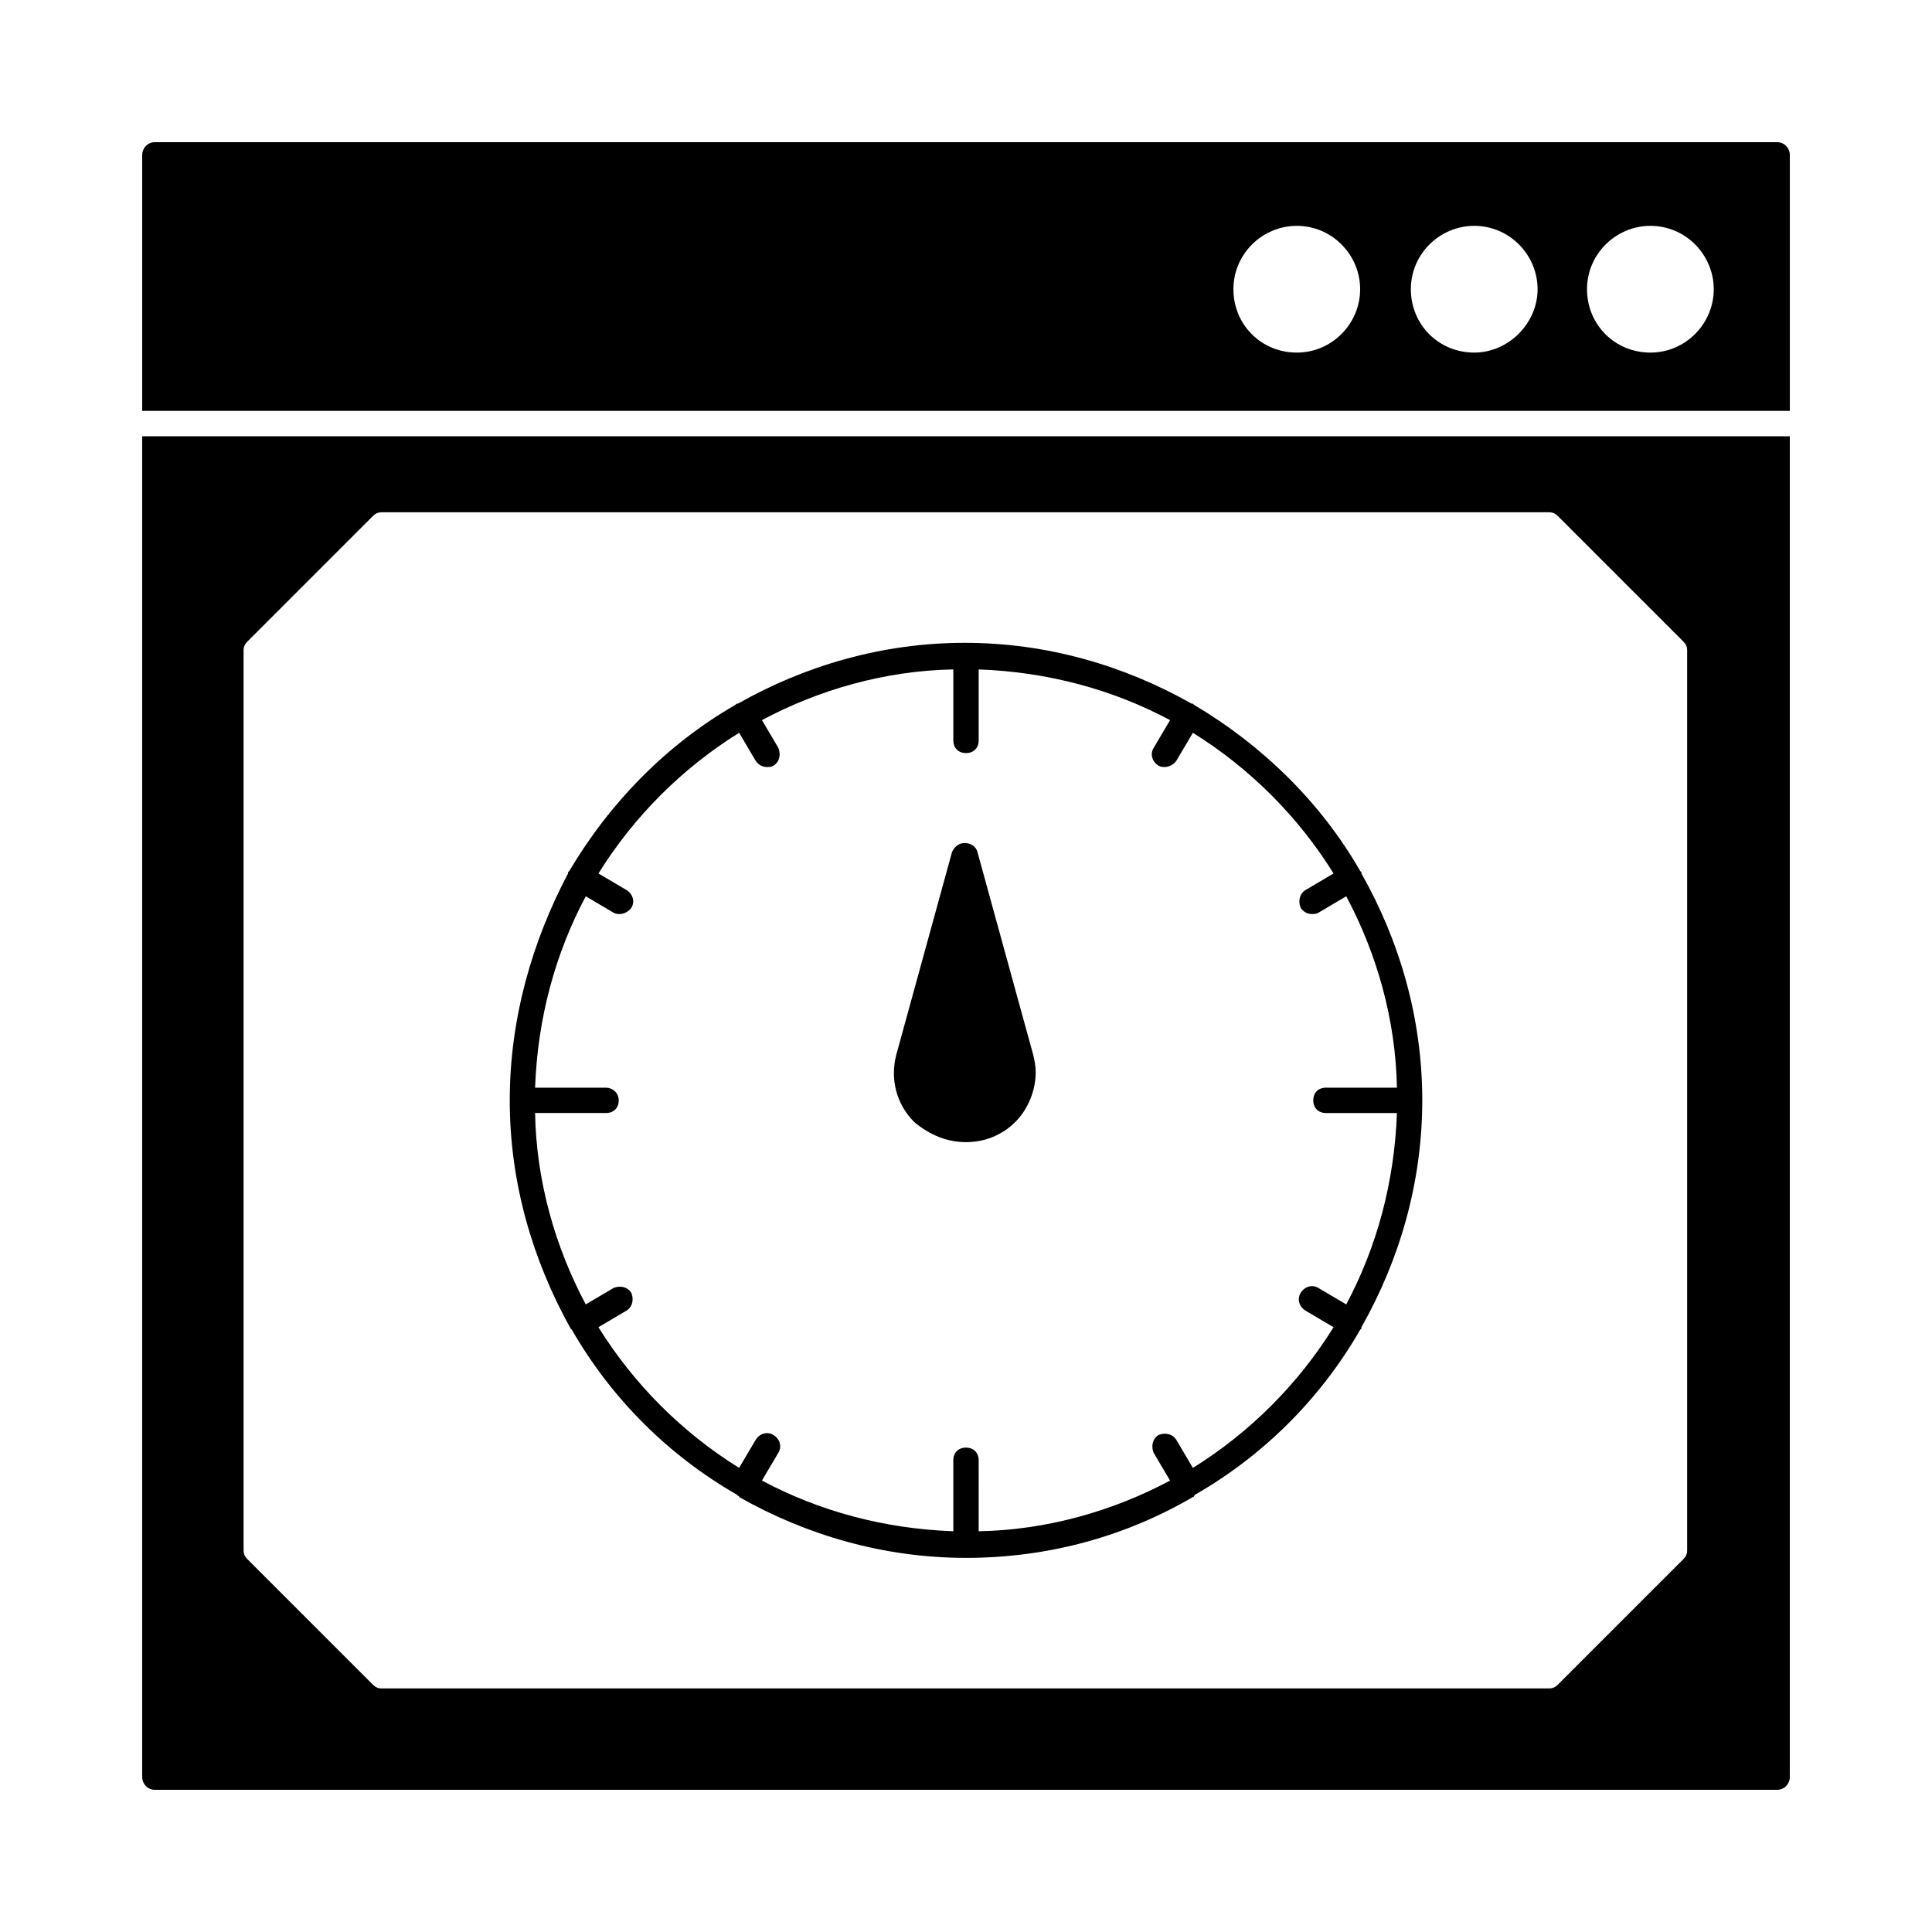
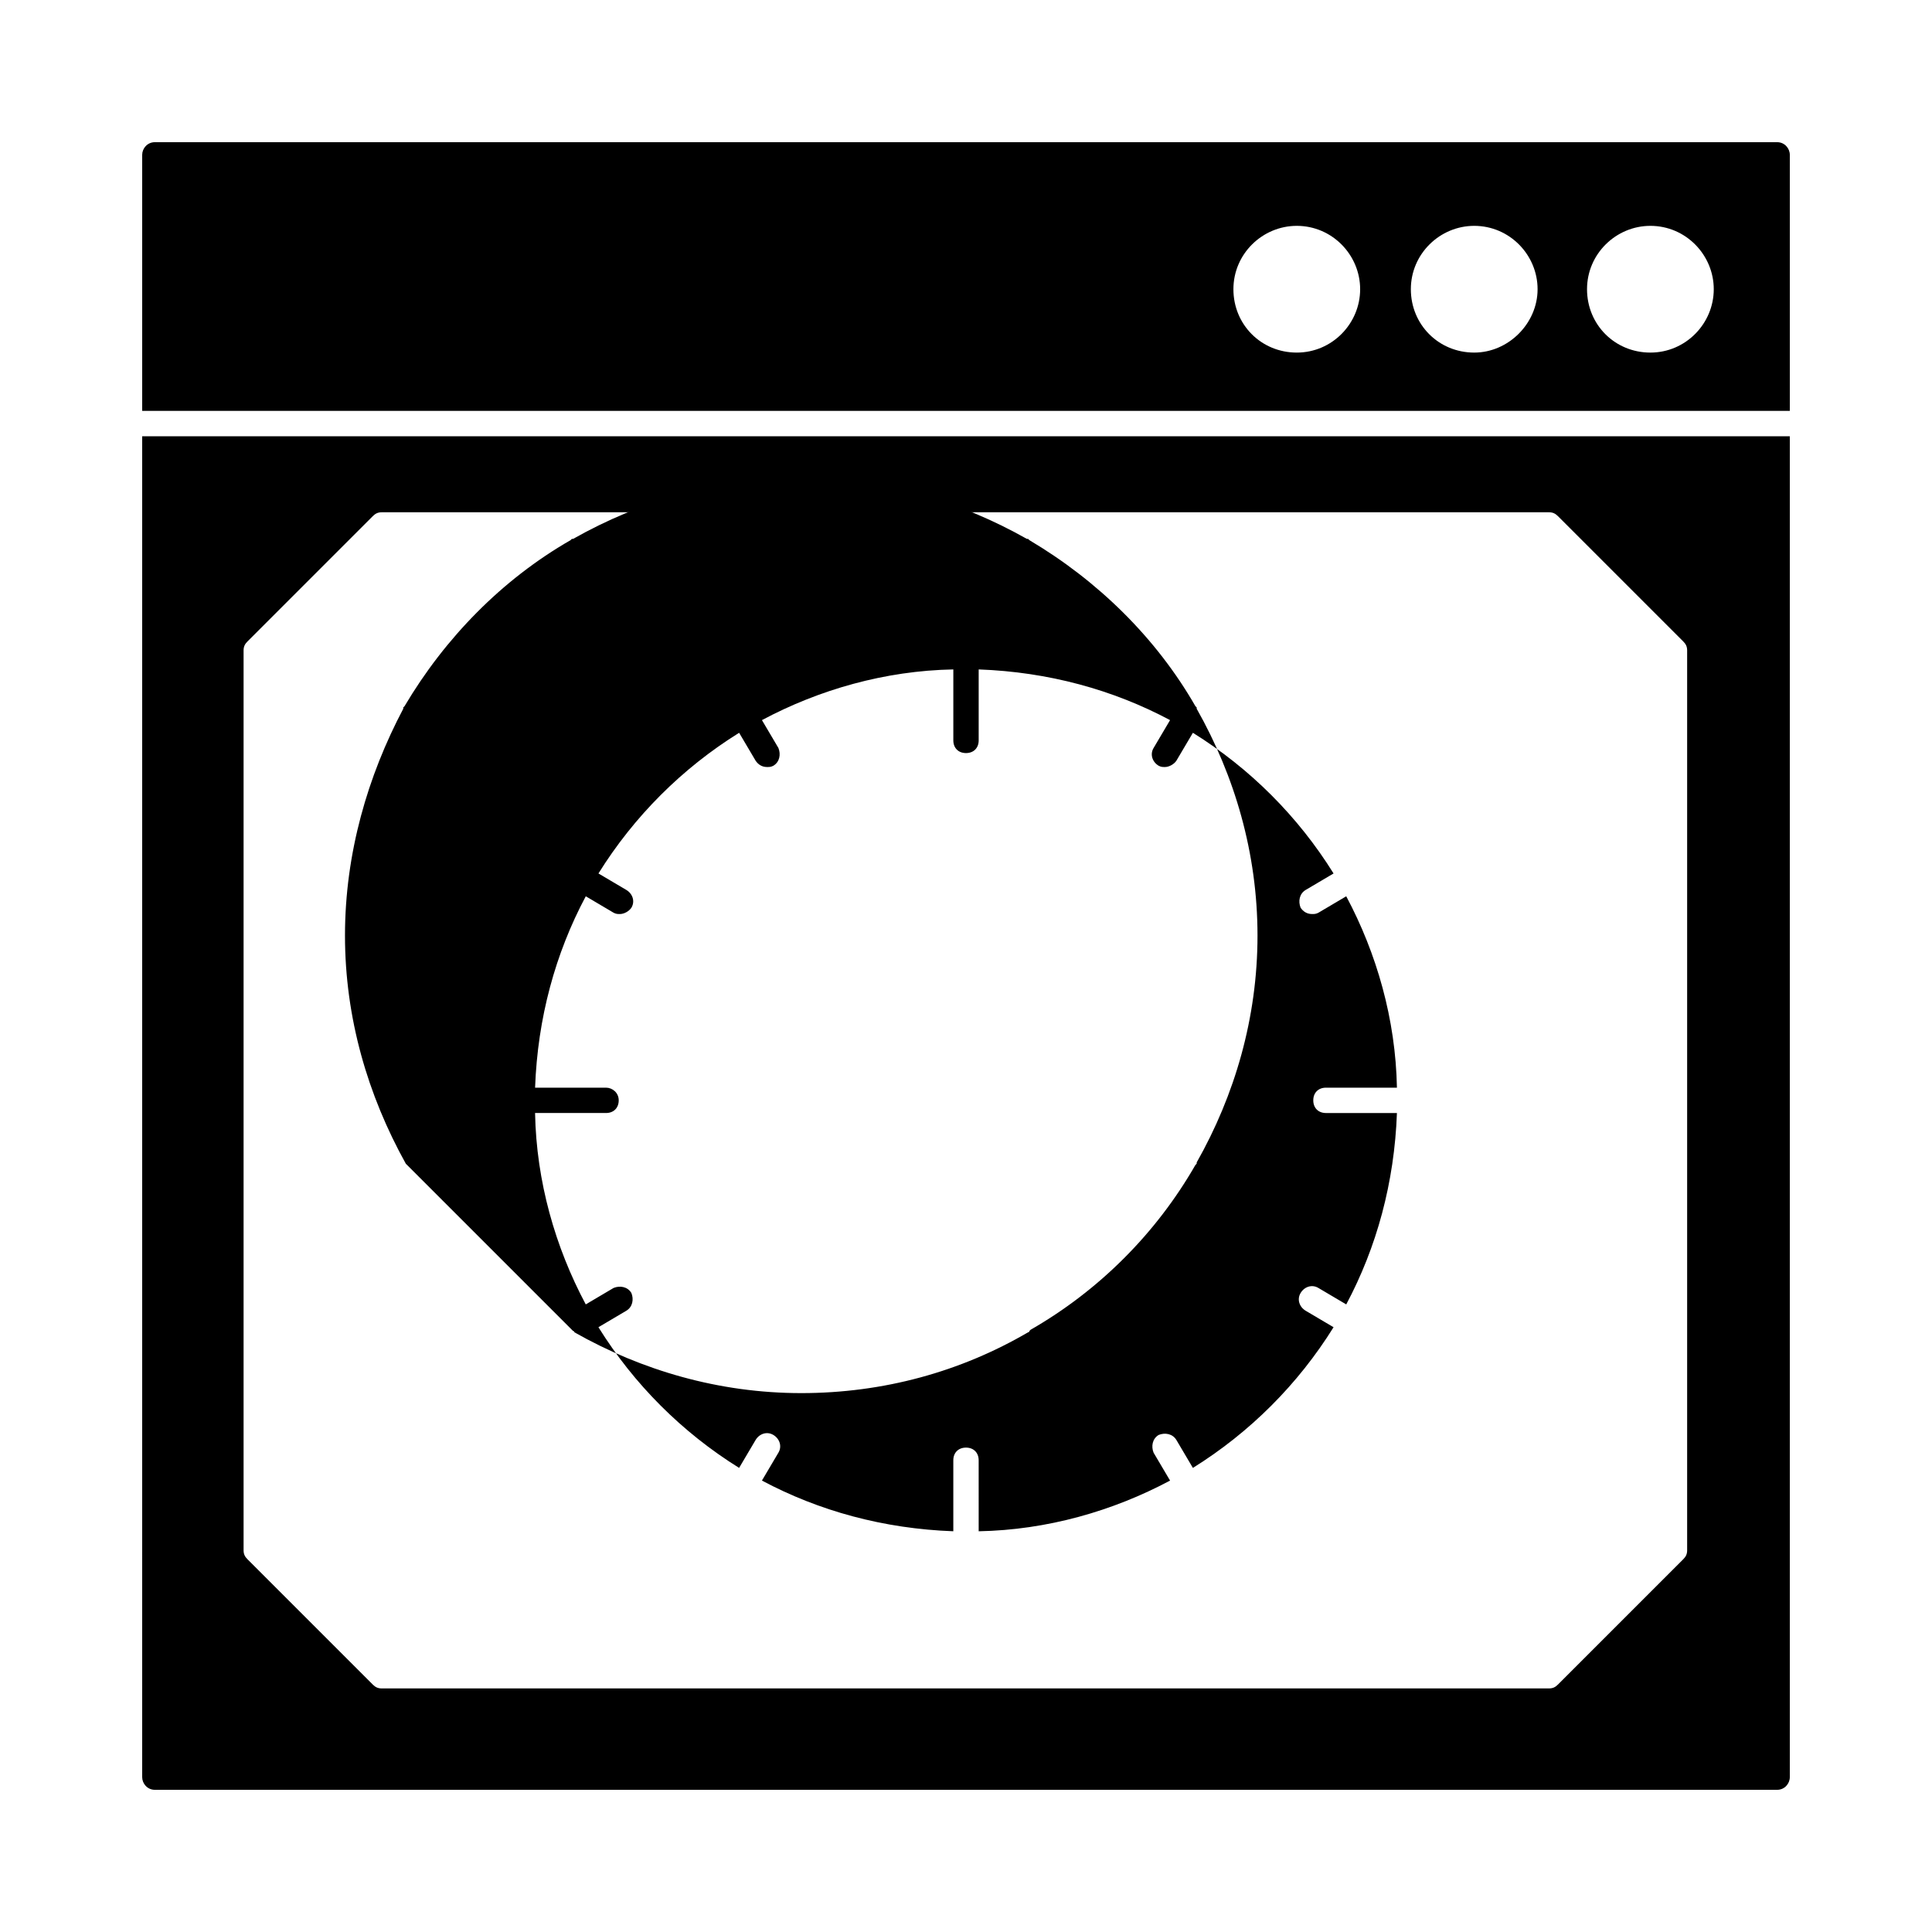
<svg xmlns="http://www.w3.org/2000/svg" fill="#000000" width="800px" height="800px" version="1.1" viewBox="144 144 512 512">
  <g>
    <path d="m181.68 614.96c0 1.68 1.344 3.359 3.359 3.359h429.92c2.016 0 3.359-1.68 3.359-3.359v-355.35h-436.64zm26.871-298.59c0-1.008 0.336-1.68 1.008-2.352l33.25-33.25c0.672-0.672 1.344-1.008 2.352-1.008h309.34c1.008 0 1.68 0.336 2.352 1.008l33.25 33.25c0.672 0.672 1.008 1.344 1.008 2.352v238.47c0 1.008-0.336 1.68-1.008 2.352l-33.25 33.25c-0.672 0.672-1.344 1.008-2.352 1.008h-309.34c-1.008 0-1.68-0.336-2.352-1.008l-33.25-33.25c-0.672-0.672-1.008-1.344-1.008-2.352z" />
    <path d="m614.96 181.68h-429.92c-2.016 0-3.359 1.68-3.359 3.359v67.848h436.64v-67.848c0-1.68-1.344-3.359-3.359-3.359zm-127.3 55.758c-9.406 0-16.793-7.391-16.793-16.793 0-9.406 7.727-16.793 16.793-16.793 9.406 0 16.793 7.727 16.793 16.793 0 9.066-7.387 16.793-16.793 16.793zm47.023 0c-9.406 0-16.793-7.391-16.793-16.793 0-9.406 7.727-16.793 16.793-16.793 9.406 0 16.793 7.727 16.793 16.793 0 9.066-7.723 16.793-16.793 16.793zm46.688 0c-9.406 0-16.793-7.391-16.793-16.793 0-9.406 7.727-16.793 16.793-16.793 9.406 0 16.793 7.727 16.793 16.793 0 9.066-7.391 16.793-16.793 16.793z" />
-     <path d="m295.21 496.06 0.336 0.336c10.41 18.137 25.527 33.25 43.664 43.664l0.336 0.336s0.336 0 0.336 0.336c17.801 10.078 38.289 16.121 60.121 16.121s42.32-5.711 60.121-16.121c0 0 0.336 0 0.336-0.336l0.336-0.336c18.137-10.41 33.25-25.527 43.664-43.664l0.336-0.336v-0.336c10.078-17.801 16.121-38.289 16.121-60.121 0-21.832-6.047-42.32-16.121-60.121v-0.336l-0.336-0.336c-10.41-18.137-25.863-33.25-44-44l-0.336-0.336h-0.336c-17.801-10.078-38.289-16.121-60.121-16.121-21.832 0-42.32 6.047-60.121 16.121h-0.336l-0.336 0.336c-18.137 10.41-33.25 25.863-44 44l-0.336 0.336v0.336c-9.406 17.801-15.449 38.289-15.449 60.121 0 21.832 6.043 42.32 16.121 60.457v0zm9.402-63.816h-18.809c0.672-18.473 5.375-35.602 13.434-50.719l7.391 4.367c0.672 0.336 1.008 0.336 1.68 0.336 1.008 0 2.352-0.672 3.023-1.68 1.008-1.68 0.336-3.695-1.344-4.703l-7.391-4.367c9.406-15.113 22.168-27.879 37.281-37.281l4.367 7.391c0.672 1.008 1.68 1.68 3.023 1.68 0.672 0 1.008 0 1.68-0.336 1.68-1.008 2.016-3.023 1.344-4.703l-4.367-7.391c15.113-8.062 32.578-13.098 50.719-13.434v18.809c0 2.016 1.344 3.359 3.359 3.359s3.359-1.344 3.359-3.359v-18.809c18.473 0.672 35.602 5.375 50.719 13.434l-4.367 7.391c-1.008 1.68-0.336 3.695 1.344 4.703 0.672 0.336 1.008 0.336 1.68 0.336 1.008 0 2.352-0.672 3.023-1.68l4.367-7.391c15.113 9.406 27.879 22.168 37.281 37.281l-7.391 4.367c-1.68 1.008-2.016 3.023-1.344 4.703 0.672 1.008 1.68 1.68 3.023 1.68 0.672 0 1.008 0 1.68-0.336l7.391-4.367c8.062 15.113 13.098 32.578 13.434 50.719h-18.809c-2.016 0-3.359 1.344-3.359 3.359 0 2.016 1.344 3.359 3.359 3.359h18.809c-0.672 18.473-5.375 35.602-13.434 50.719l-7.391-4.367c-1.68-1.008-3.695-0.336-4.703 1.344s-0.336 3.695 1.344 4.703l7.391 4.367c-9.406 15.113-22.168 27.879-37.281 37.281l-4.367-7.391c-1.008-1.68-3.023-2.016-4.703-1.344-1.68 1.008-2.016 3.023-1.344 4.703l4.367 7.391c-15.113 8.062-32.578 13.098-50.719 13.434l-0.004-18.812c0-2.016-1.344-3.359-3.359-3.359s-3.359 1.344-3.359 3.359v18.809c-18.473-0.672-35.602-5.375-50.719-13.434l4.367-7.391c1.008-1.68 0.336-3.695-1.344-4.703-1.68-1.008-3.695-0.336-4.703 1.344l-4.367 7.391c-15.113-9.406-27.879-22.168-37.281-37.281l7.391-4.367c1.68-1.008 2.016-3.023 1.344-4.703-1.008-1.68-3.023-2.016-4.703-1.344l-7.391 4.367c-8.062-15.113-13.098-32.578-13.434-50.719h18.809c2.016 0 3.359-1.344 3.359-3.359 0.004-2.012-1.676-3.356-3.356-3.356z" />
-     <path d="m400 446.68c4.703 0 9.406-1.68 13.098-5.375 3.359-3.359 5.375-8.398 5.375-13.098 0-1.68-0.336-3.359-0.672-4.703l-14.777-53.738c-0.336-1.344-1.68-2.352-3.359-2.352-1.68 0-2.688 1.008-3.359 2.352l-14.777 53.738c-1.68 6.383 0 13.098 4.703 17.801 4.363 3.695 9.066 5.375 13.77 5.375z" />
+     <path d="m295.21 496.06 0.336 0.336l0.336 0.336s0.336 0 0.336 0.336c17.801 10.078 38.289 16.121 60.121 16.121s42.32-5.711 60.121-16.121c0 0 0.336 0 0.336-0.336l0.336-0.336c18.137-10.41 33.25-25.527 43.664-43.664l0.336-0.336v-0.336c10.078-17.801 16.121-38.289 16.121-60.121 0-21.832-6.047-42.32-16.121-60.121v-0.336l-0.336-0.336c-10.41-18.137-25.863-33.25-44-44l-0.336-0.336h-0.336c-17.801-10.078-38.289-16.121-60.121-16.121-21.832 0-42.32 6.047-60.121 16.121h-0.336l-0.336 0.336c-18.137 10.41-33.25 25.863-44 44l-0.336 0.336v0.336c-9.406 17.801-15.449 38.289-15.449 60.121 0 21.832 6.043 42.32 16.121 60.457v0zm9.402-63.816h-18.809c0.672-18.473 5.375-35.602 13.434-50.719l7.391 4.367c0.672 0.336 1.008 0.336 1.68 0.336 1.008 0 2.352-0.672 3.023-1.68 1.008-1.68 0.336-3.695-1.344-4.703l-7.391-4.367c9.406-15.113 22.168-27.879 37.281-37.281l4.367 7.391c0.672 1.008 1.68 1.68 3.023 1.68 0.672 0 1.008 0 1.68-0.336 1.68-1.008 2.016-3.023 1.344-4.703l-4.367-7.391c15.113-8.062 32.578-13.098 50.719-13.434v18.809c0 2.016 1.344 3.359 3.359 3.359s3.359-1.344 3.359-3.359v-18.809c18.473 0.672 35.602 5.375 50.719 13.434l-4.367 7.391c-1.008 1.68-0.336 3.695 1.344 4.703 0.672 0.336 1.008 0.336 1.68 0.336 1.008 0 2.352-0.672 3.023-1.68l4.367-7.391c15.113 9.406 27.879 22.168 37.281 37.281l-7.391 4.367c-1.68 1.008-2.016 3.023-1.344 4.703 0.672 1.008 1.68 1.68 3.023 1.68 0.672 0 1.008 0 1.68-0.336l7.391-4.367c8.062 15.113 13.098 32.578 13.434 50.719h-18.809c-2.016 0-3.359 1.344-3.359 3.359 0 2.016 1.344 3.359 3.359 3.359h18.809c-0.672 18.473-5.375 35.602-13.434 50.719l-7.391-4.367c-1.68-1.008-3.695-0.336-4.703 1.344s-0.336 3.695 1.344 4.703l7.391 4.367c-9.406 15.113-22.168 27.879-37.281 37.281l-4.367-7.391c-1.008-1.68-3.023-2.016-4.703-1.344-1.68 1.008-2.016 3.023-1.344 4.703l4.367 7.391c-15.113 8.062-32.578 13.098-50.719 13.434l-0.004-18.812c0-2.016-1.344-3.359-3.359-3.359s-3.359 1.344-3.359 3.359v18.809c-18.473-0.672-35.602-5.375-50.719-13.434l4.367-7.391c1.008-1.68 0.336-3.695-1.344-4.703-1.68-1.008-3.695-0.336-4.703 1.344l-4.367 7.391c-15.113-9.406-27.879-22.168-37.281-37.281l7.391-4.367c1.68-1.008 2.016-3.023 1.344-4.703-1.008-1.68-3.023-2.016-4.703-1.344l-7.391 4.367c-8.062-15.113-13.098-32.578-13.434-50.719h18.809c2.016 0 3.359-1.344 3.359-3.359 0.004-2.012-1.676-3.356-3.356-3.356z" />
  </g>
</svg>